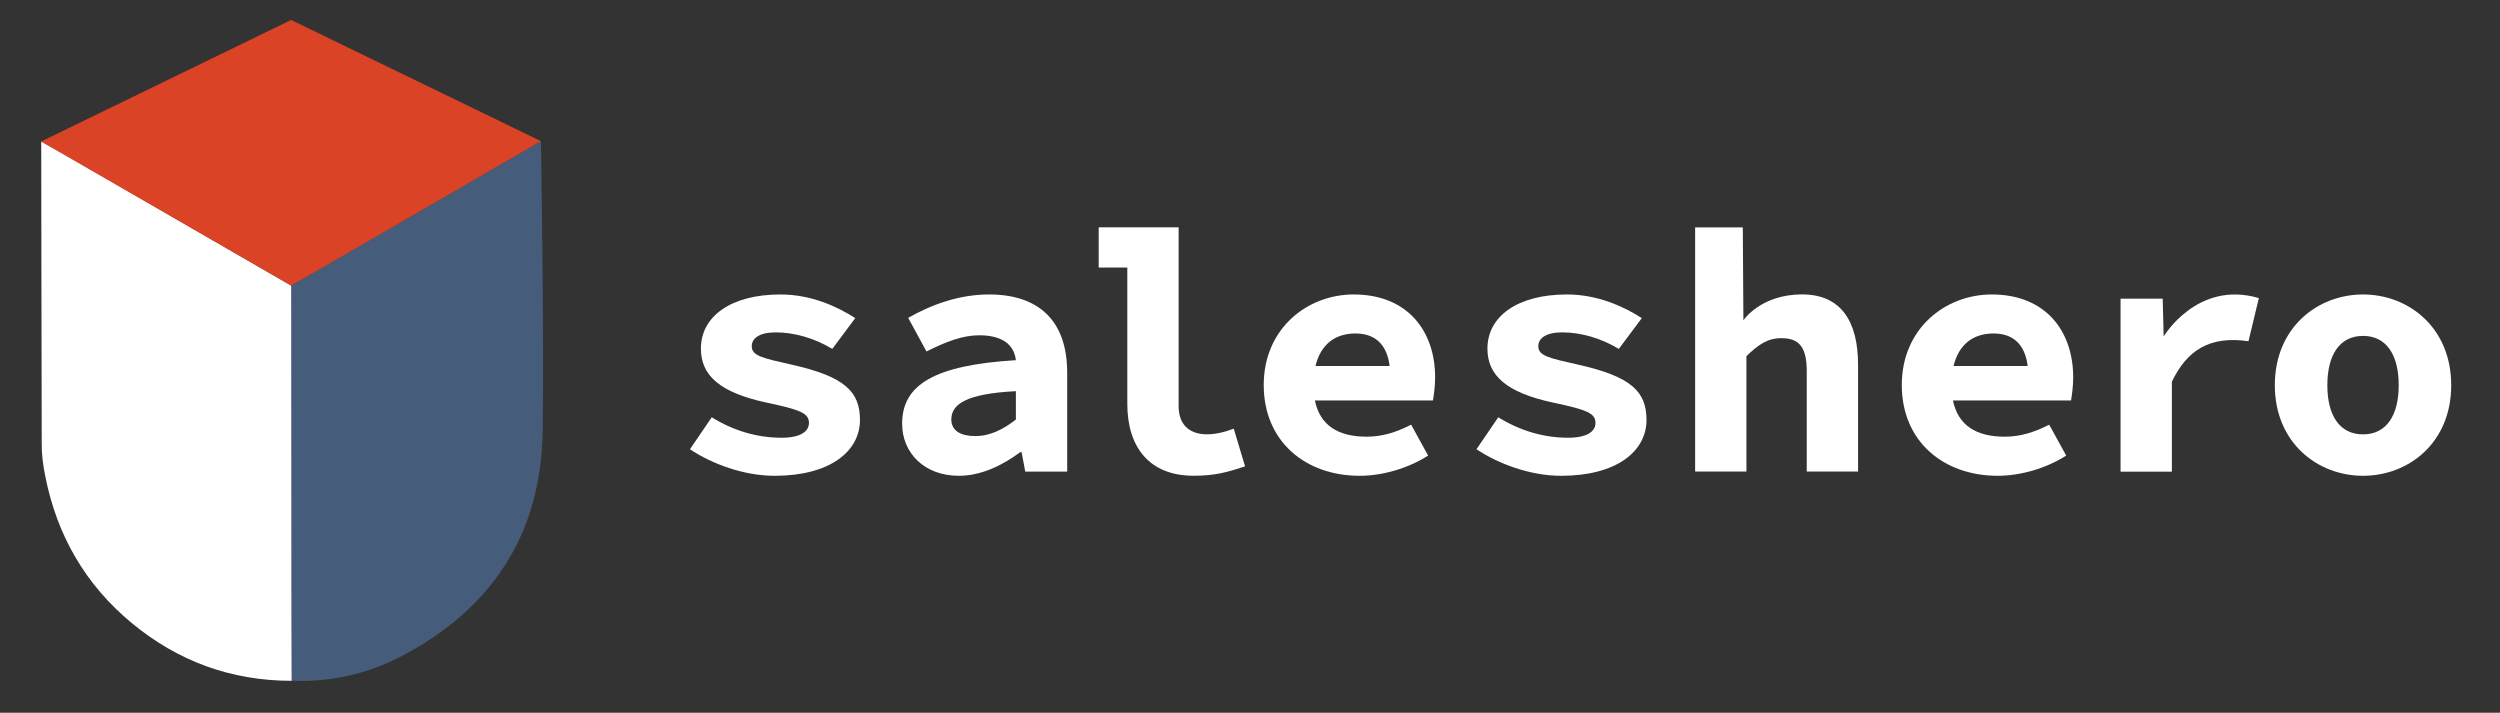
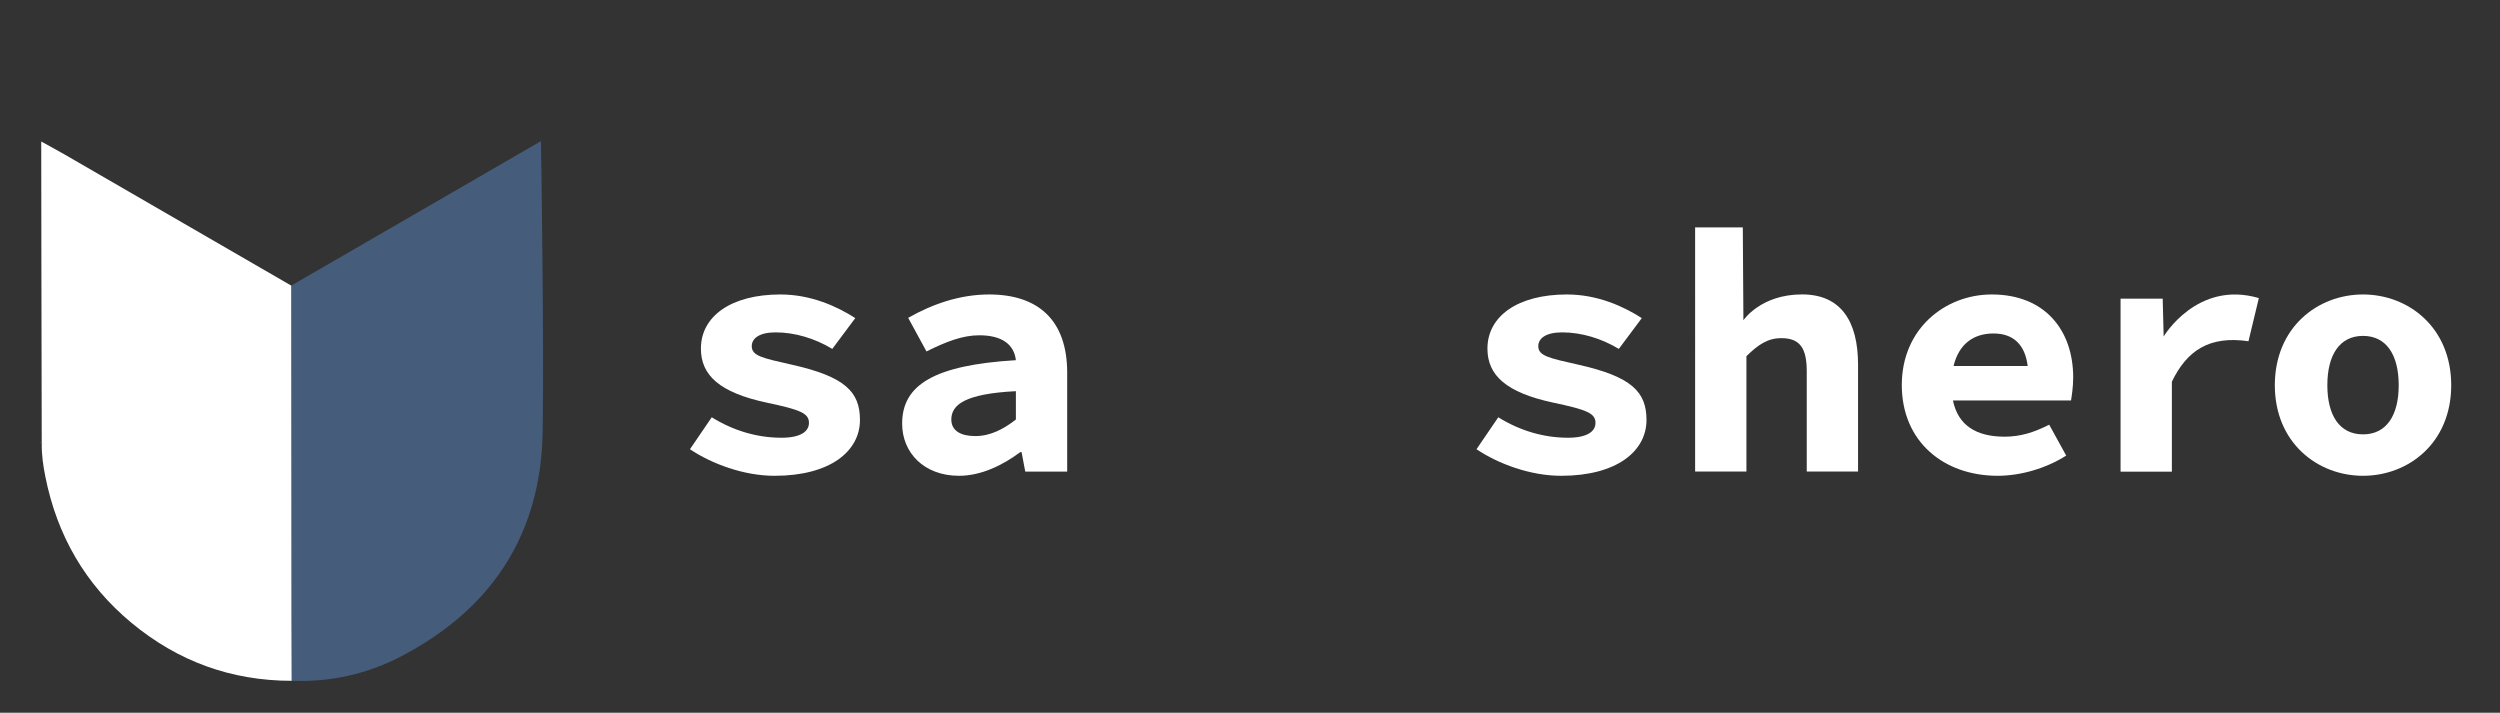
<svg xmlns="http://www.w3.org/2000/svg" id="Layer_1" viewBox="0 0 496.07 141.43">
  <rect x="0" y="0" width="496.07" height="141.43" fill="#333333" stroke="none" />
  <defs>
    <style>.cls-1{fill:#fff;}.cls-2{fill:#da4326;}.cls-3{fill:#209cd7;}.cls-4{fill:#465c7b;}</style>
  </defs>
  <g>
    <path class="cls-1" d="M136.9,89.15l4.33-6.35c4.22,2.62,8.94,4.06,13.85,4.06,3.78,0,5.44-1.25,5.44-2.94,0-1.91-1.66-2.61-8.4-4.03-9.33-2-13.04-5.42-13.04-10.72,0-6.4,5.97-10.74,15.77-10.74,6.12,0,11.29,2.4,14.86,4.69l-4.56,6.11c-3.46-2.09-7.44-3.28-11.23-3.28-3.18,0-4.75,1.14-4.75,2.75,0,1.91,2.11,2.35,7.93,3.66,10.59,2.37,13.54,5.39,13.54,10.97,0,6.22-5.93,11.08-16.94,11.08-6.12,0-12.45-2.37-16.78-5.26Z" />
    <path class="cls-1" d="M179.01,84.06c0-7.69,6.36-11.61,22.57-12.59-.36-3.07-2.67-4.94-7.28-4.94-3.31,0-6.6,1.28-10.46,3.21l-3.63-6.67c4.76-2.71,10.23-4.64,16.06-4.64,9.65,0,15.49,5.01,15.49,15.53v19.62h-8.32l-.73-3.87h-.26c-3.47,2.6-7.76,4.7-12.16,4.7-6.94,0-11.28-4.58-11.28-10.35Zm22.57-.82v-5.62c-10.1,.51-12.81,2.69-12.81,5.63,0,2.21,1.86,3.28,4.74,3.28,3.06,0,5.64-1.4,8.07-3.28Z" />
-     <path class="cls-1" d="M223.69,80.15v-27.06h-5.68v-7.98h15.86v35.45c0,4.24,2.73,5.62,5.59,5.62,1.59,0,3.26-.33,5.35-1.12l2.25,7.48c-3.56,1.17-5.98,1.86-10.24,1.86-8.64,0-13.13-5.55-13.13-14.25Z" />
-     <path class="cls-1" d="M284.77,74.9c0-9.33-5.57-16.47-16.16-16.47-9.19,0-17.85,6.74-17.85,17.97s8.32,18.01,19.02,18.01c4.6,0,9.68-1.5,13.6-4.01l-3.37-6.13c-3.04,1.54-5.73,2.38-8.84,2.38-5.62,0-9.25-2.23-10.26-7.19h23.43c.14-.85,.43-2.69,.43-4.56Zm-15.82-8.73c3.95,0,6.27,2.22,6.79,6.46h-14.71c1.03-4.31,3.92-6.46,7.92-6.46Z" />
    <path class="cls-1" d="M292.97,89.15l4.33-6.35c4.22,2.62,8.94,4.06,13.85,4.06,3.78,0,5.44-1.25,5.44-2.94,0-1.91-1.66-2.61-8.4-4.03-9.33-2-13.04-5.42-13.04-10.72,0-6.4,5.97-10.74,15.77-10.74,6.12,0,11.29,2.4,14.86,4.69l-4.56,6.11c-3.46-2.09-7.44-3.28-11.23-3.28-3.18,0-4.75,1.14-4.75,2.75,0,1.91,2.11,2.35,7.93,3.66,10.59,2.37,13.54,5.39,13.54,10.97,0,6.22-5.93,11.08-16.94,11.08-6.12,0-12.45-2.37-16.78-5.26Z" />
    <path class="cls-1" d="M336.35,45.12h9.47l.12,18.43s3.41-5.13,11.63-5.13c7.71,0,11.12,5.3,11.12,13.96v21.19h-10.18v-19.88c0-4.57-1.32-6.59-5.03-6.59-2.72,0-4.56,1.26-6.94,3.57v22.9h-10.18V45.12Z" />
    <path class="cls-1" d="M411.38,74.9c0-9.33-5.57-16.47-16.16-16.47-9.19,0-17.85,6.74-17.85,17.97s8.32,18.01,19.02,18.01c4.6,0,9.68-1.5,13.6-4.01l-3.37-6.13c-3.04,1.54-5.73,2.38-8.84,2.38-5.62,0-9.25-2.23-10.26-7.19h23.43c.14-.85,.43-2.69,.43-4.56Zm-15.82-8.73c3.95,0,6.27,2.22,6.79,6.46h-14.71c1.03-4.31,3.92-6.46,7.92-6.46Z" />
    <path class="cls-1" d="M420.77,59.26h8.37l.19,7.51s6.64-11.23,18.89-7.62l-2.06,8.56c-7.8-1.14-12.23,1.87-15.2,8.03v17.85h-10.18V59.26Z" />
-     <path class="cls-1" d="M451.39,76.44c0-11.43,8.45-18.01,17.5-18.01s17.5,6.58,17.5,18.01-8.45,17.97-17.5,17.97-17.5-6.58-17.5-17.97Zm24.58,0c0-5.95-2.39-9.79-7.08-9.79s-7.08,3.84-7.08,9.79,2.39,9.75,7.08,9.75,7.08-3.82,7.08-9.75Z" />
+     <path class="cls-1" d="M451.39,76.44c0-11.43,8.45-18.01,17.5-18.01s17.5,6.58,17.5,18.01-8.45,17.97-17.5,17.97-17.5-6.58-17.5-17.97Zm24.58,0c0-5.95-2.39-9.79-7.08-9.79s-7.08,3.84-7.08,9.79,2.39,9.75,7.08,9.75,7.08-3.82,7.08-9.75" />
  </g>
  <g id="ysoYt8.tif">
    <g>
      <path class="cls-4" d="M107.34,28.01s.64,39.19,.34,57.67c-.33,20.34-10.08,35.12-27.97,44.5-6.77,3.55-14.13,5.21-21.85,4.91-.01-4.12-.03-8.23-.04-12.35-.02-22.02-.05-66.06-.05-66.06l49.56-28.67Z" />
      <path class="cls-1" d="M57.78,56.68c.02,22.02,.03,44.04,.05,66.06,0,4.12,.02,8.23,.04,12.35-11.96,0-22.56-3.86-31.74-11.47-9.2-7.62-14.83-17.4-17.14-29.09-.42-2.11-.74-4.26-.7-6.43,.03-.05,.08-.11,.08-.16-.02-.12-.06-.23-.09-.34-.04-12.14-.1-59.52-.1-59.52,0,0,3.31,1.8,4.72,2.62,14.96,8.67,29.93,17.33,44.9,25.98Z" />
-       <path class="cls-2" d="M57.78,56.68C42.81,48.03,8.16,28.08,8.16,28.08L57.77,3.96l49.57,24.05s-49.17,28.5-49.56,28.67Z" />
      <path class="cls-3" d="M8.26,87.61c.03,.11,.08,.23,.09,.34,0,.05-.05,.11-.08,.16-.22-.16-.25-.33-.02-.5Z" />
    </g>
  </g>
</svg>